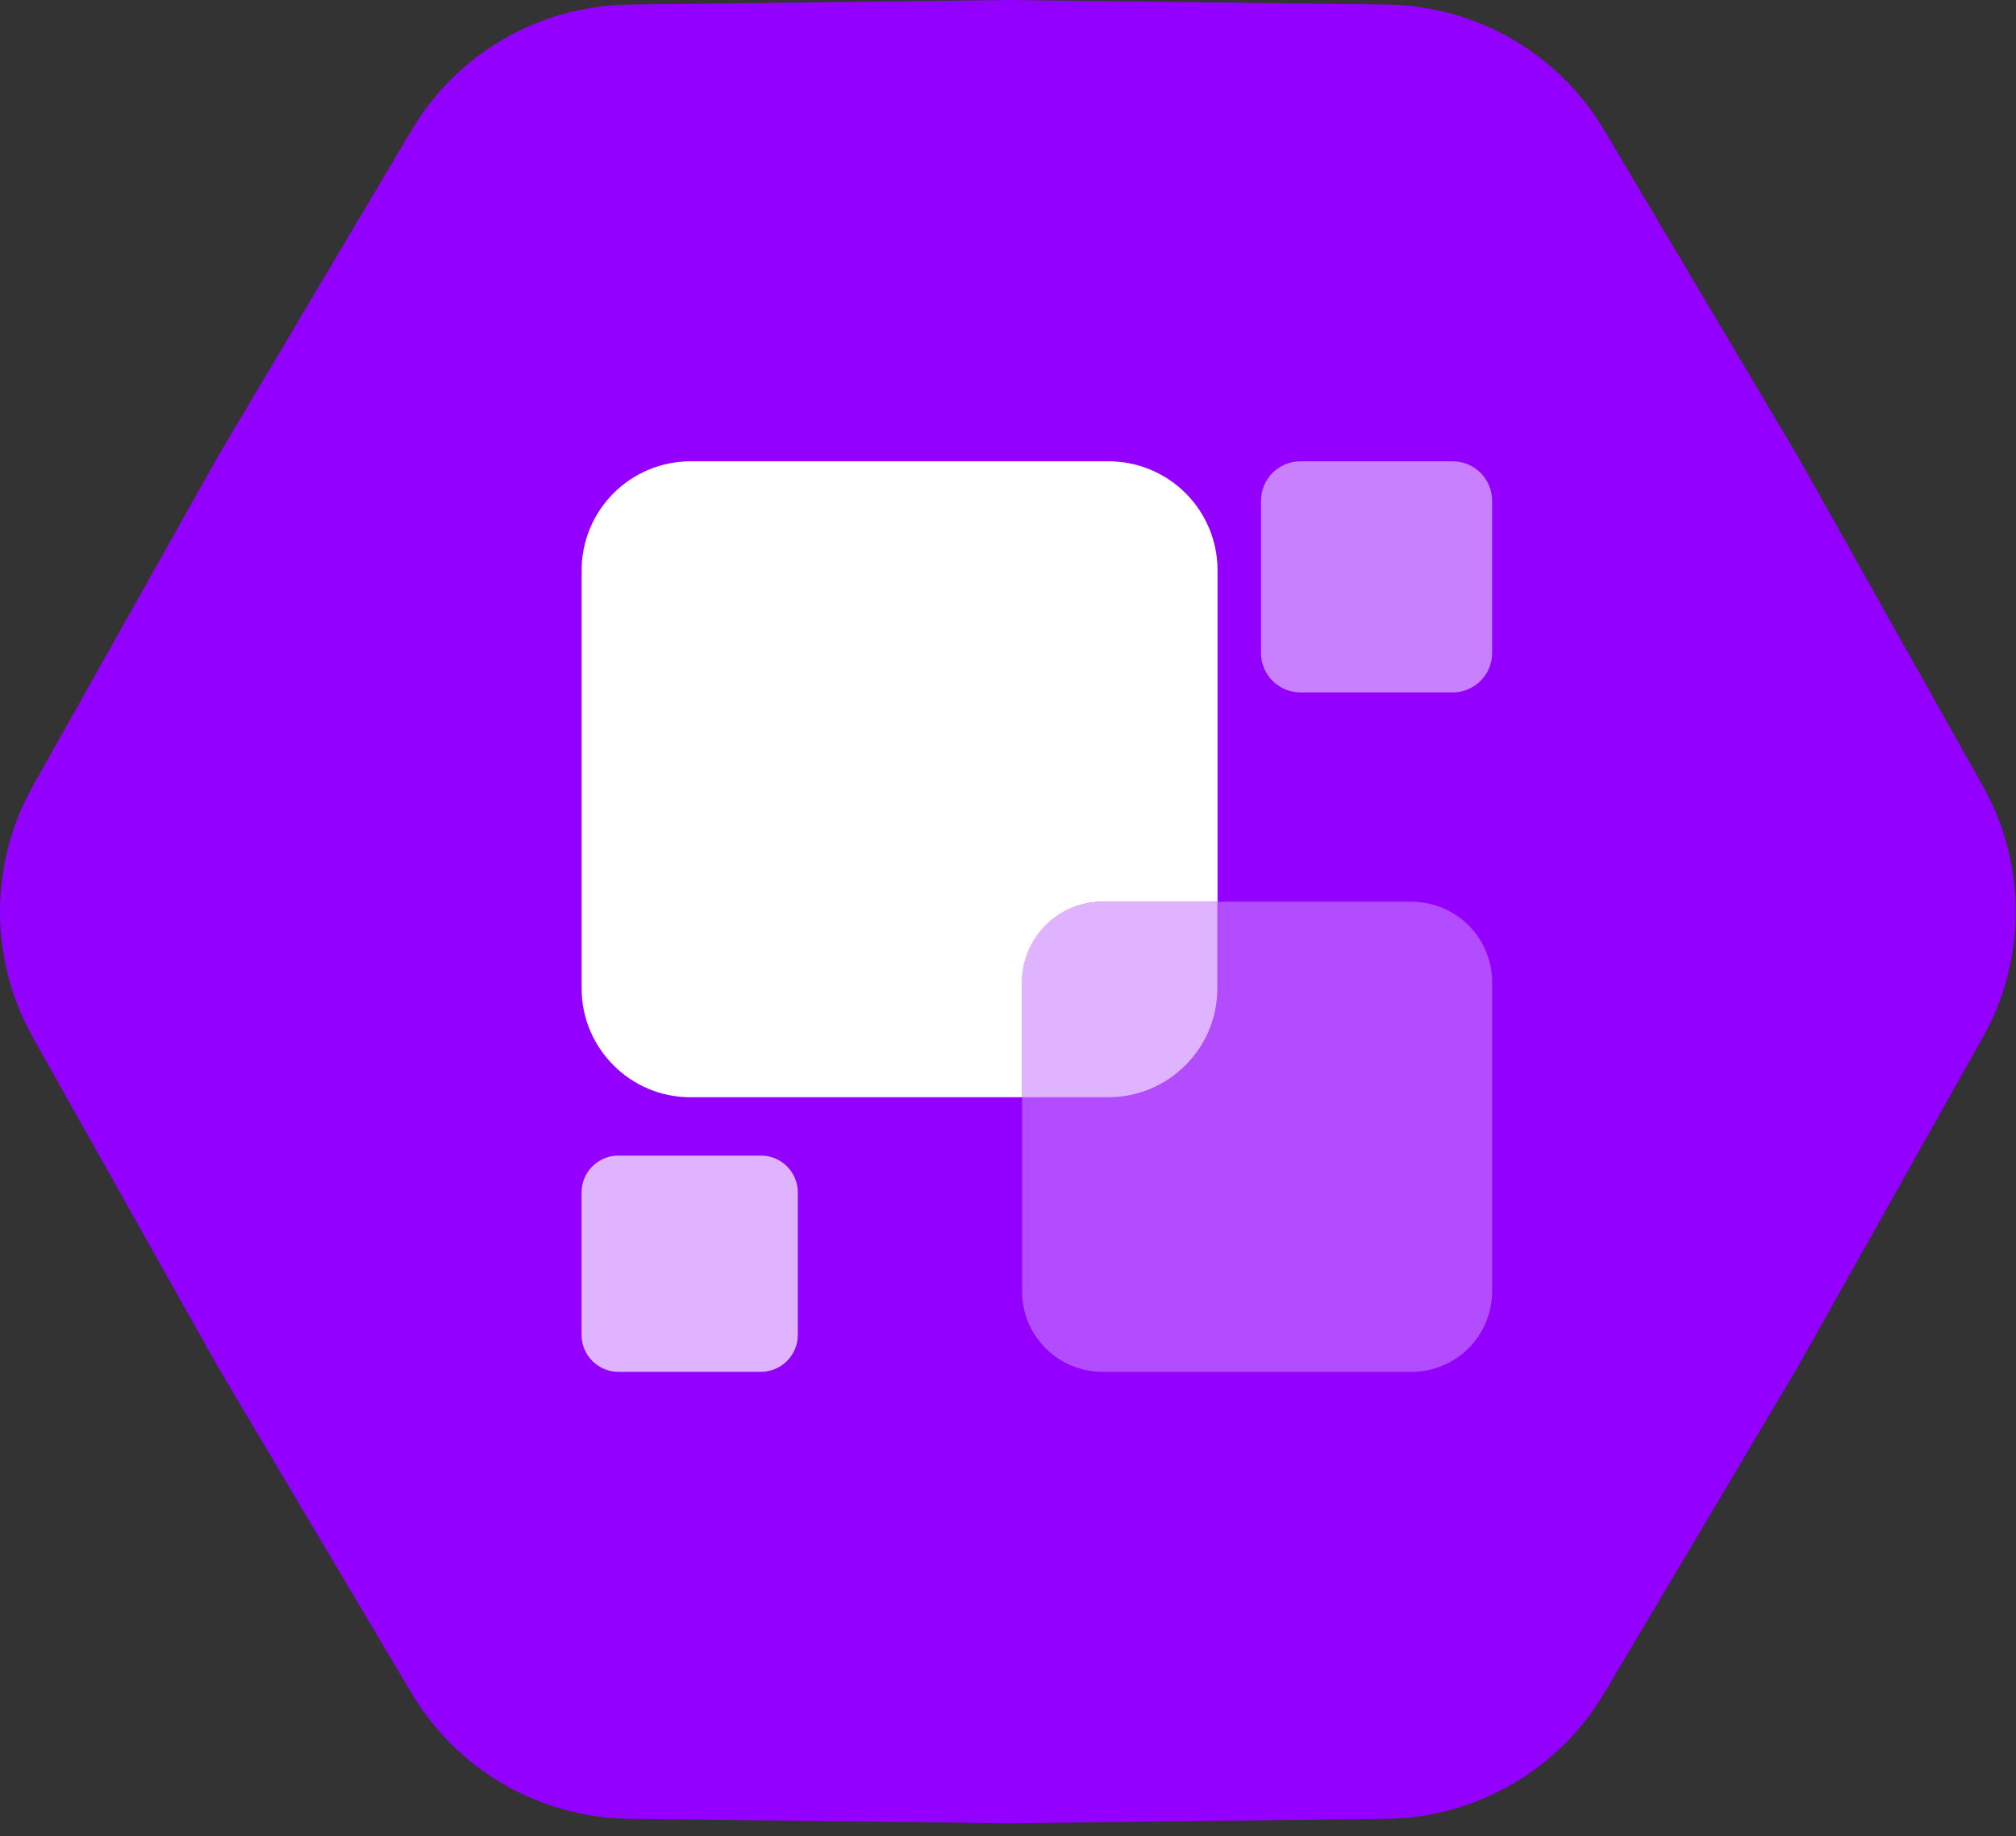
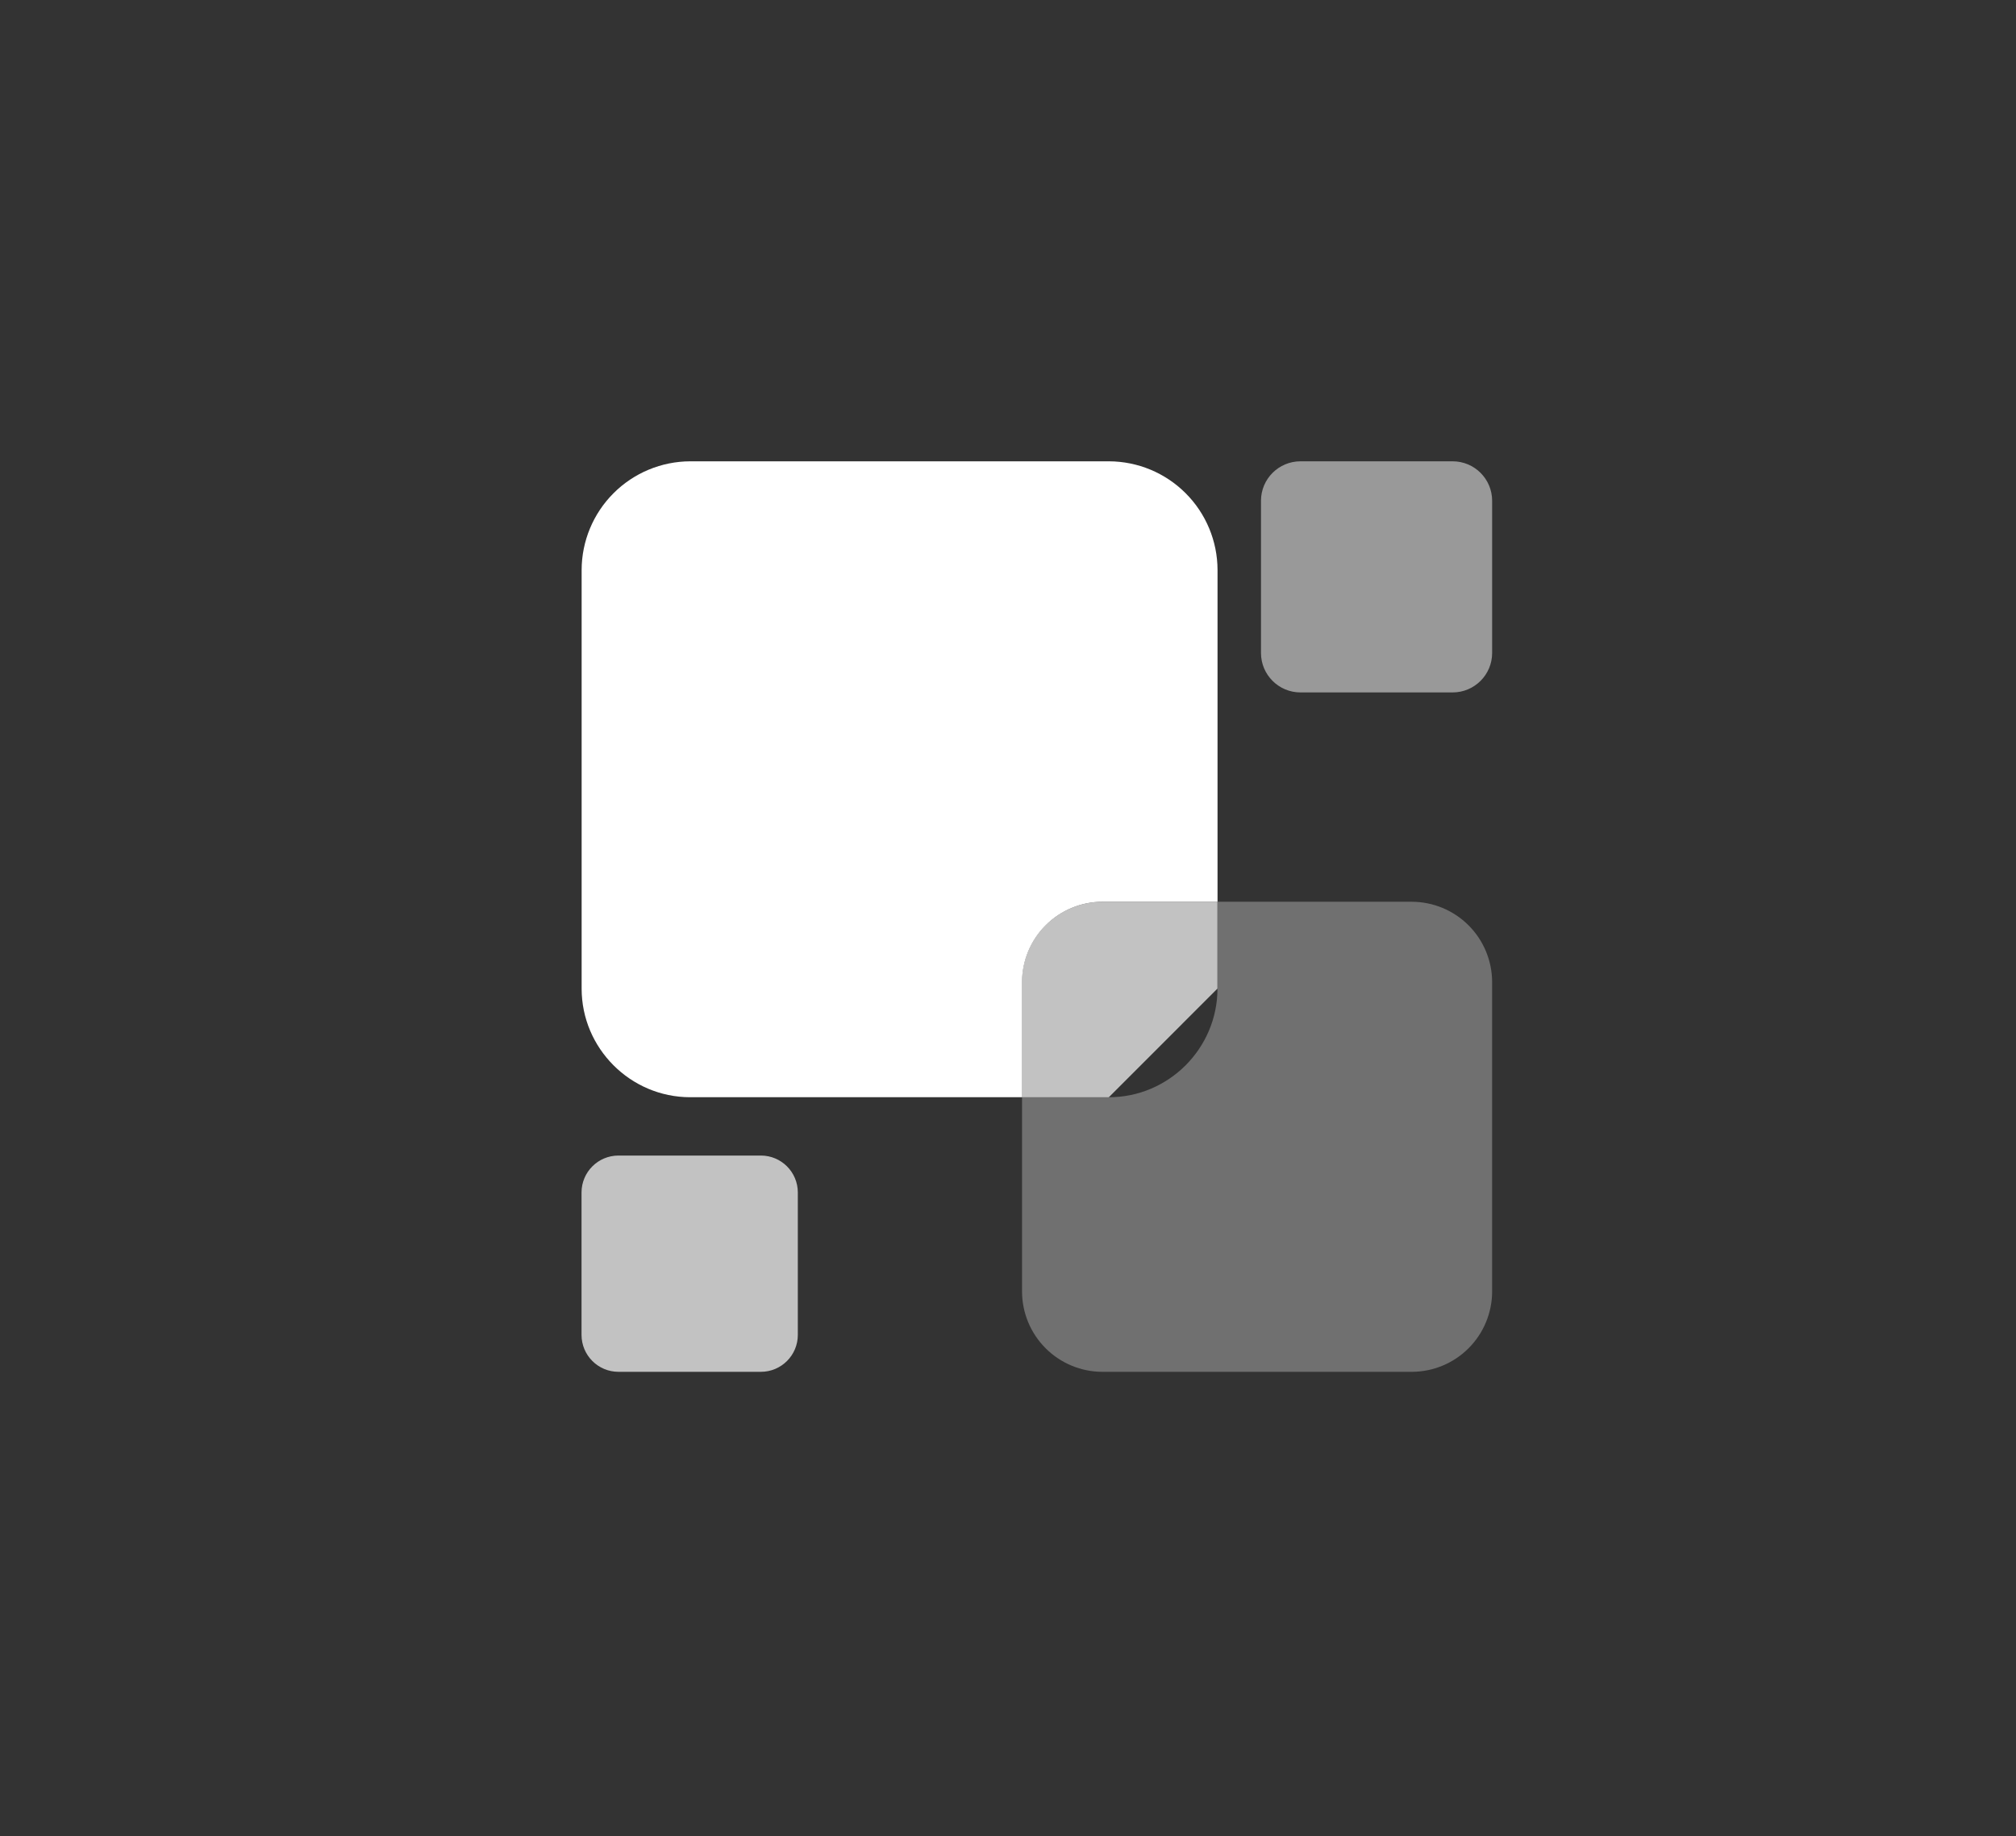
<svg xmlns="http://www.w3.org/2000/svg" width="100%" height="100%" viewBox="0 0 157 143" version="1.1" xml:space="preserve" style="fill-rule:evenodd;clip-rule:evenodd;stroke-linejoin:round;stroke-miterlimit:2;">
  <rect x="0" y="0" width="157" height="143" fill="#333333" stroke="none" />
  <g transform="matrix(1,0,0,1,-586.737,-40.227)">
-     <path d="M694.709,40.579C701.683,40.662 708.111,44.373 711.67,50.371L726.717,75.728L741.153,101.438C744.568,107.519 744.568,114.941 741.153,121.022L726.717,146.732L711.67,172.089C708.111,178.087 701.683,181.798 694.709,181.881L665.226,182.234L635.743,181.881C628.768,181.798 622.341,178.087 618.782,172.089L603.735,146.732L589.298,121.022C585.883,114.941 585.883,107.519 589.298,101.438L603.735,75.728L618.782,50.371C622.341,44.373 628.768,40.662 635.743,40.579L665.226,40.227L694.709,40.579Z" style="fill:rgb(147,0,255);fill-rule:nonzero;" />
    <g transform="matrix(1,0,0,1,75.025,73.019)">
      <path d="M597.558,37.44L606.53,37.44L606.53,11.595C606.524,9.354 605.631,7.207 604.047,5.623C602.464,4.038 600.317,3.144 598.077,3.137L565.461,3.137C563.221,3.144 561.074,4.038 559.491,5.623C557.907,7.207 557.014,9.354 557.008,11.595L557.008,44.205C557.008,48.859 560.814,52.664 565.461,52.664L591.306,52.664L591.306,43.692C591.31,42.035 591.97,40.447 593.142,39.276C594.313,38.104 595.901,37.444 597.558,37.44Z" style="fill:white;fill-rule:nonzero;" />
    </g>
    <g transform="matrix(1,0,0,1,75.025,73.019)">
      <path d="M621.658,37.441L606.524,37.441L606.524,44.207C606.524,48.861 602.718,52.666 598.071,52.666L591.305,52.666L591.305,67.8C591.309,69.457 591.969,71.045 593.141,72.216C594.312,73.388 595.9,74.048 597.557,74.052L621.663,74.052C623.32,74.048 624.908,73.388 626.079,72.216C627.251,71.045 627.911,69.457 627.915,67.8L627.915,43.694C627.911,42.036 627.25,40.448 626.078,39.276C624.905,38.104 623.316,37.444 621.658,37.441Z" style="fill:white;fill-opacity:0.3;fill-rule:nonzero;" />
    </g>
    <g transform="matrix(1,0,0,1,75.025,73.019)">
-       <path d="M606.521,44.207L606.521,37.441L597.549,37.441C595.892,37.446 594.305,38.106 593.133,39.277C591.961,40.449 591.301,42.037 591.297,43.694L591.297,52.666L598.063,52.666C602.712,52.666 606.521,48.856 606.521,44.207Z" style="fill:white;fill-opacity:0.7;fill-rule:nonzero;" />
+       <path d="M606.521,44.207L606.521,37.441L597.549,37.441C595.892,37.446 594.305,38.106 593.133,39.277C591.961,40.449 591.301,42.037 591.297,43.694L591.297,52.666L598.063,52.666Z" style="fill:white;fill-opacity:0.7;fill-rule:nonzero;" />
    </g>
    <g transform="matrix(1,0,0,1,75.025,73.019)">
      <path d="M570.967,57.207L559.877,57.207C558.288,57.207 557,58.495 557,60.084L557,71.174C557,72.763 558.288,74.051 559.877,74.051L570.967,74.051C572.556,74.051 573.844,72.763 573.844,71.174L573.844,60.084C573.844,58.495 572.556,57.207 570.967,57.207Z" style="fill:white;fill-opacity:0.7;fill-rule:nonzero;" />
    </g>
    <g transform="matrix(1,0,0,1,75.025,73.019)">
      <path d="M624.84,3.137L612.989,3.137C611.291,3.137 609.914,4.513 609.914,6.211L609.914,18.063C609.914,19.761 611.291,21.137 612.989,21.137L624.84,21.137C626.538,21.137 627.915,19.761 627.915,18.063L627.915,6.211C627.915,4.513 626.538,3.137 624.84,3.137Z" style="fill:white;fill-opacity:0.5;fill-rule:nonzero;" />
    </g>
  </g>
</svg>